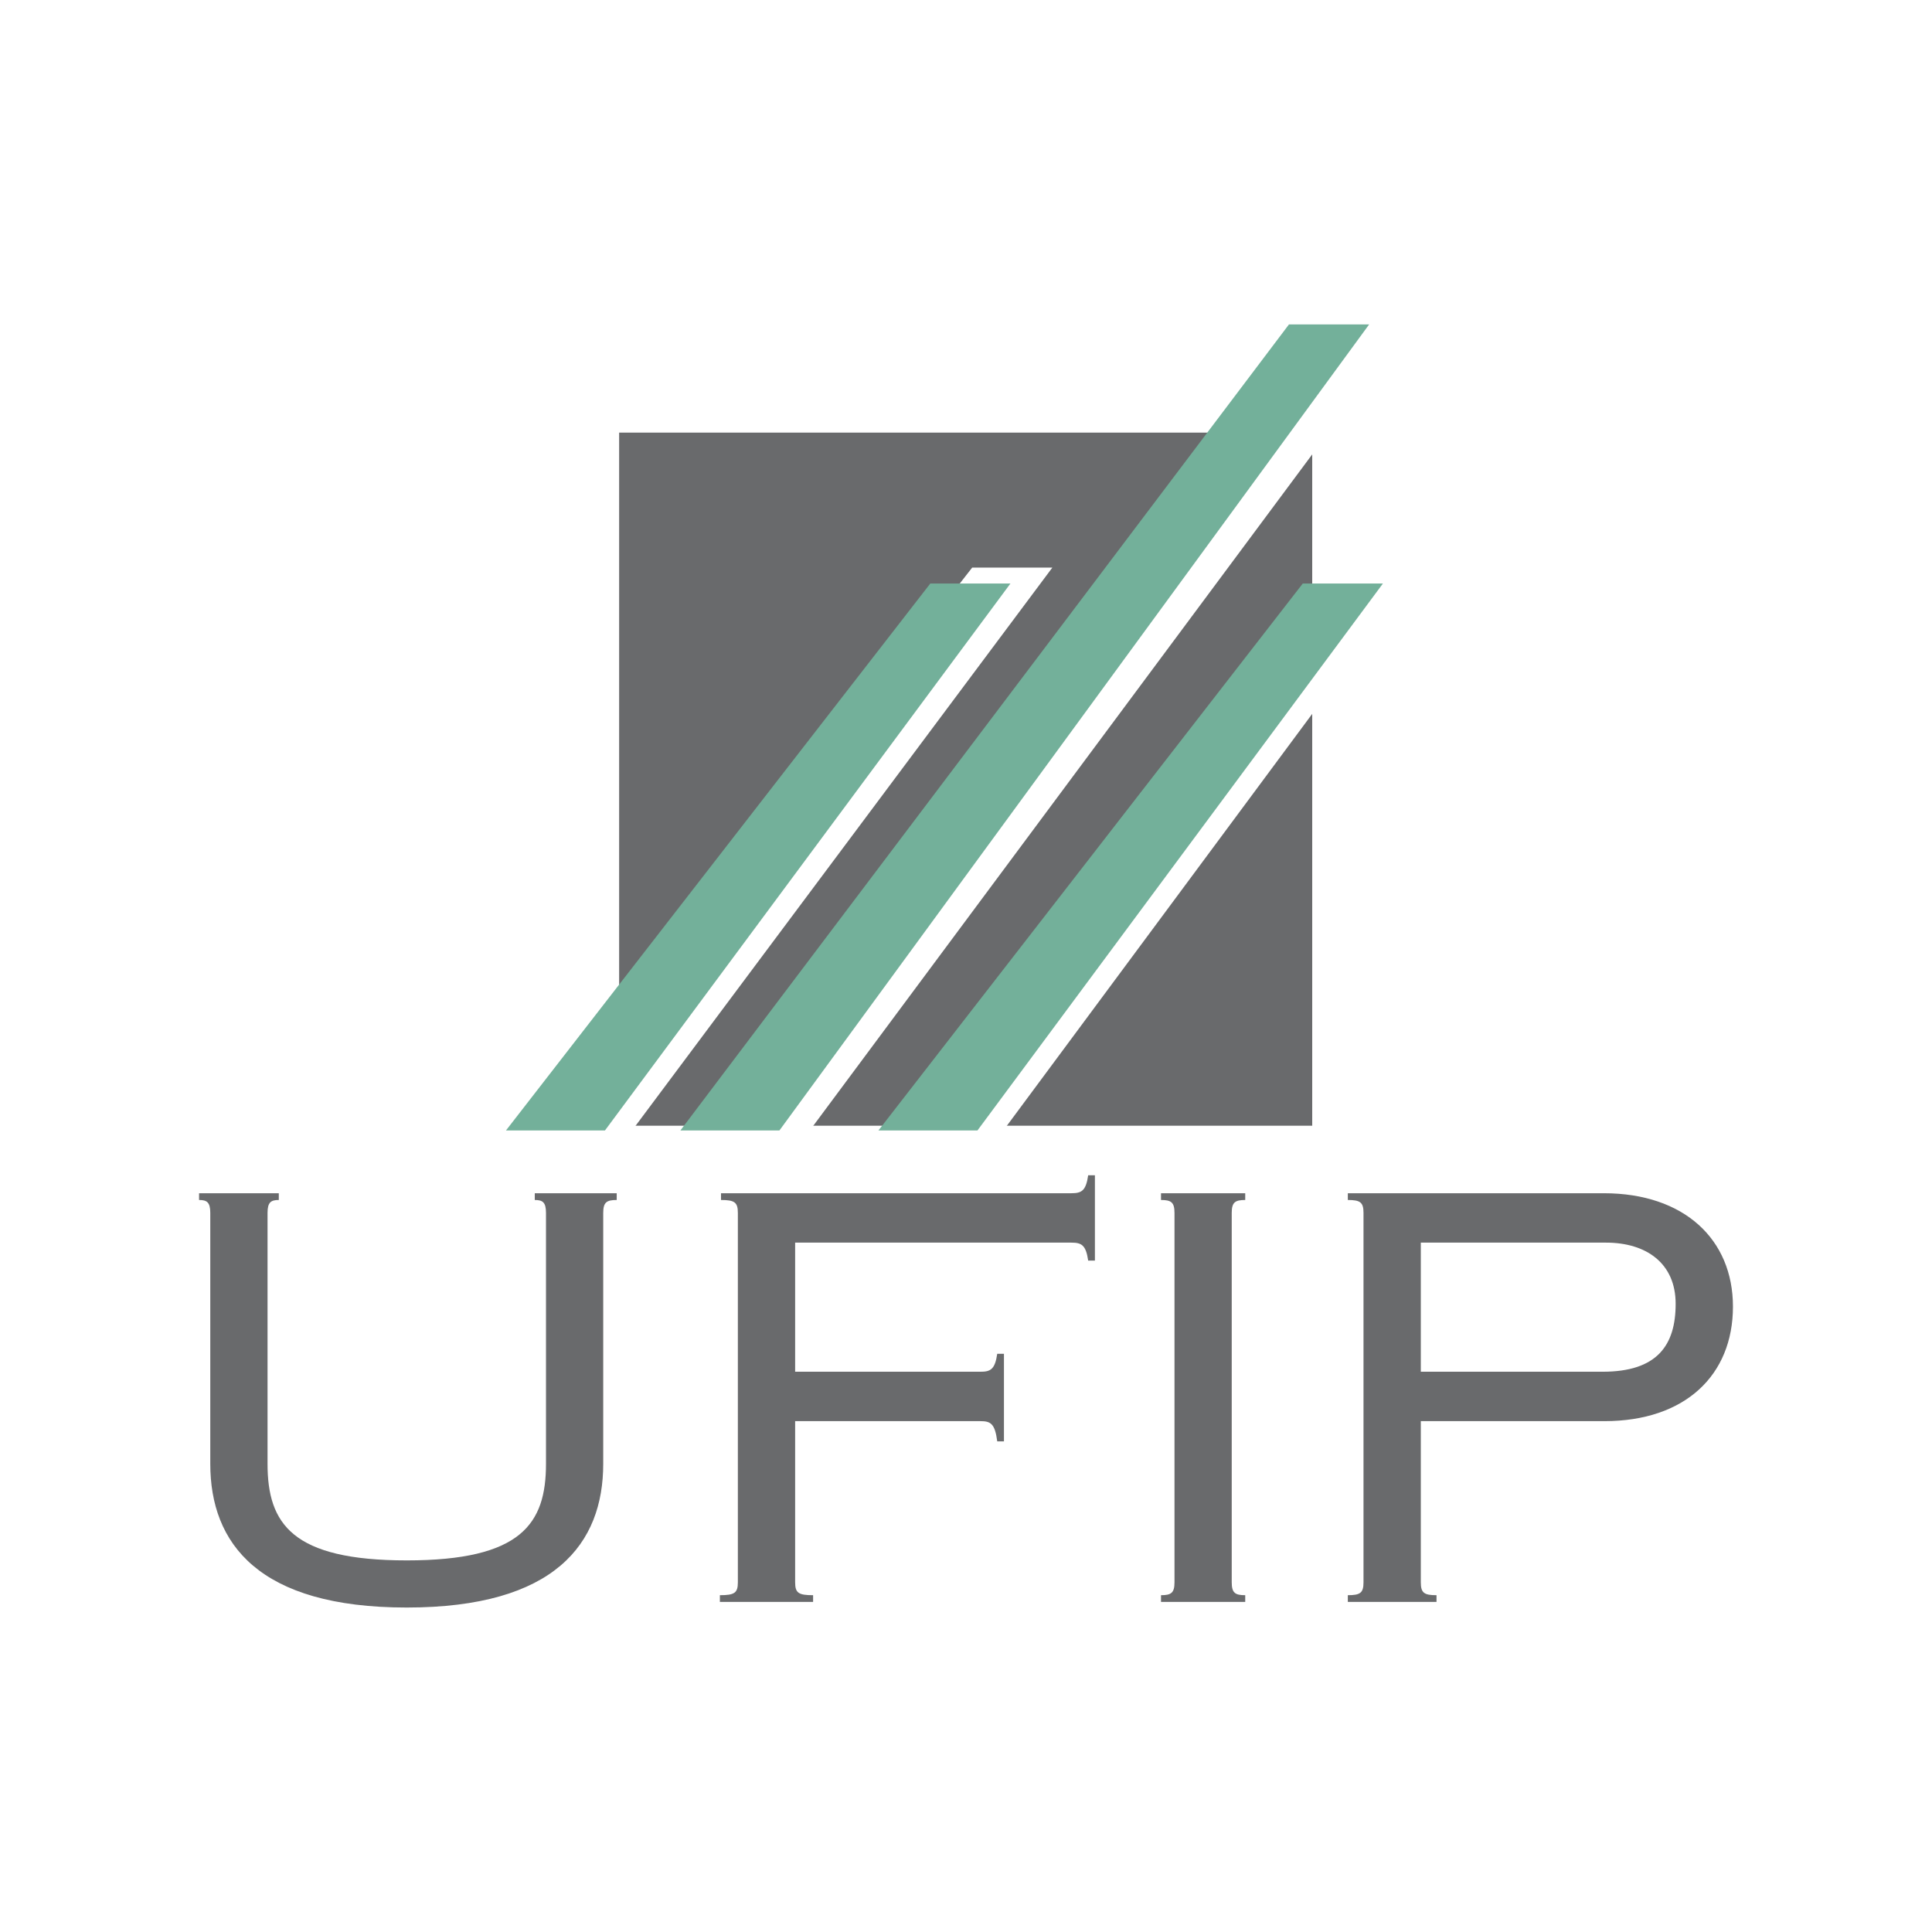
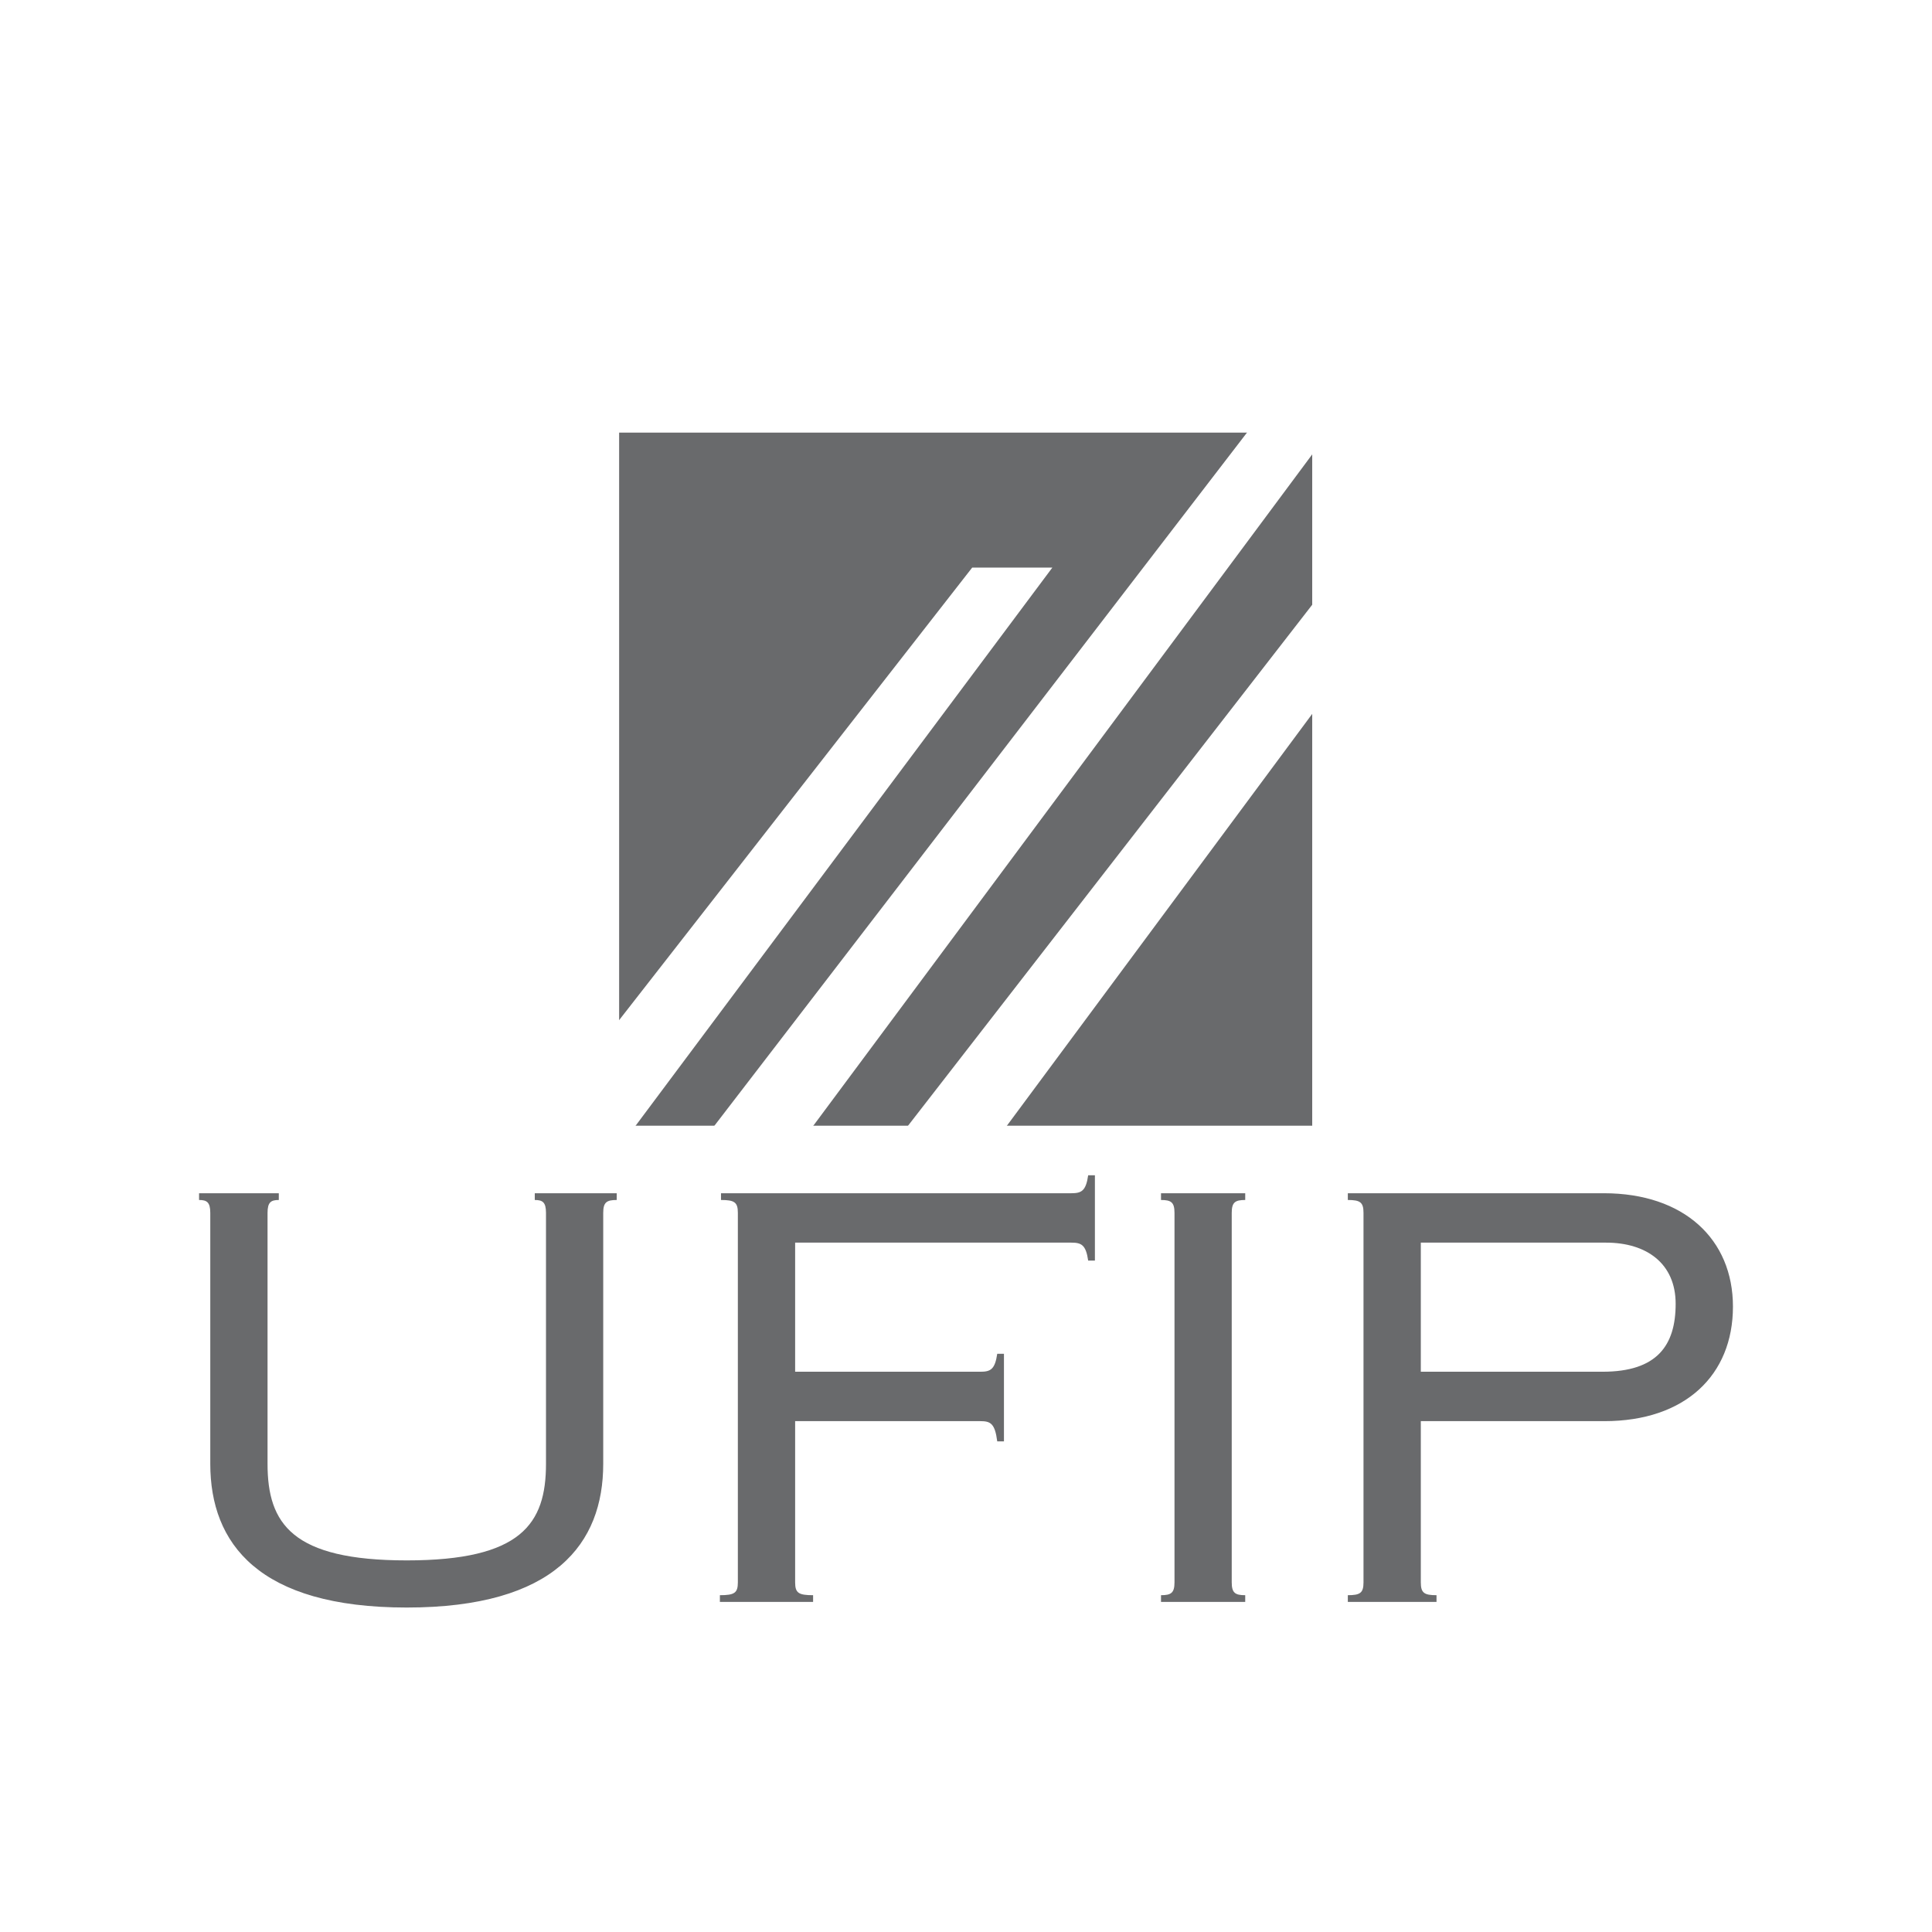
<svg xmlns="http://www.w3.org/2000/svg" width="2500" height="2500" viewBox="0 0 192.756 192.756">
  <g fill-rule="evenodd" clip-rule="evenodd">
-     <path fill="#fff" d="M0 0h192.756v192.756H0V0z" />
    <path fill="#696a6c" d="M61.771 112.312h69.149V43.163H61.771v69.149z" />
    <path fill="#fff" d="M90.23 112.783h9.879l40.455-54.568h-7.998L90.23 112.783zM53.185 112.783h9.879l41.928-56.153h-7.997l-43.81 56.153zM70.916 112.783h9.879l55.564-74.767h-7.994l-57.449 74.767z" />
    <path d="M27.816 119.049v.674c-.785 0-1.123.225-1.123 1.288v25.034c0 5.991 2.465 9.636 13.889 9.636 11.427 0 13.892-3.645 13.892-9.636v-25.034c0-1.063-.333-1.288-1.119-1.288v-.674h8.175v.674c-1.006 0-1.346.225-1.346 1.288v25.034c0 7.954-4.812 14.339-19.602 14.339-14.783 0-19.602-6.385-19.602-14.339v-25.034c0-1.063-.338-1.288-1.119-1.288v-.674h7.955zM79.331 157.867c0 1.061.333 1.286 1.792 1.286v.67h-9.3v-.67c1.458 0 1.793-.226 1.793-1.286v-36.856c0-1.063-.335-1.288-1.681-1.288v-.674h34.952c1.008 0 1.455-.221 1.68-1.792h.672v8.513h-.672c-.225-1.566-.672-1.792-1.68-1.792H79.331v12.881h18.481c1.008 0 1.453-.222 1.682-1.789h.67v8.735h-.67c-.229-1.791-.674-2.017-1.682-2.017H79.331v16.079zM115.834 159.823v-.67c1.008 0 1.346-.226 1.346-1.286v-36.856c0-1.063-.338-1.288-1.346-1.288v-.674h8.402v.674c-1.006 0-1.346.225-1.346 1.288v36.856c0 1.061.34 1.286 1.346 1.286v.67h-8.402zM134.473 159.823v-.67c1.232 0 1.564-.226 1.564-1.286v-36.856c0-1.063-.332-1.288-1.564-1.288v-.674h25.537c8.012 0 12.887 4.596 12.887 11.312 0 6.835-4.762 11.427-12.828 11.427h-18.314v16.079c0 1.061.334 1.286 1.566 1.286v.67h-8.848zm7.281-22.965h18.145c5.432 0 7.281-2.629 7.281-6.775 0-4.031-2.91-6.105-6.943-6.105h-18.482v12.88h-.001z" fill="#696a6c" />
-     <path fill="#73b09a" d="M87.644 112.783h9.879l40.454-54.568h-7.997l-42.336 54.568zM67.885 112.783h9.88l58.833-80.413h-8l-60.713 80.413zM50.482 112.783h9.877l40.455-54.568h-7.995l-42.337 54.568z" />
  </g>
</svg>